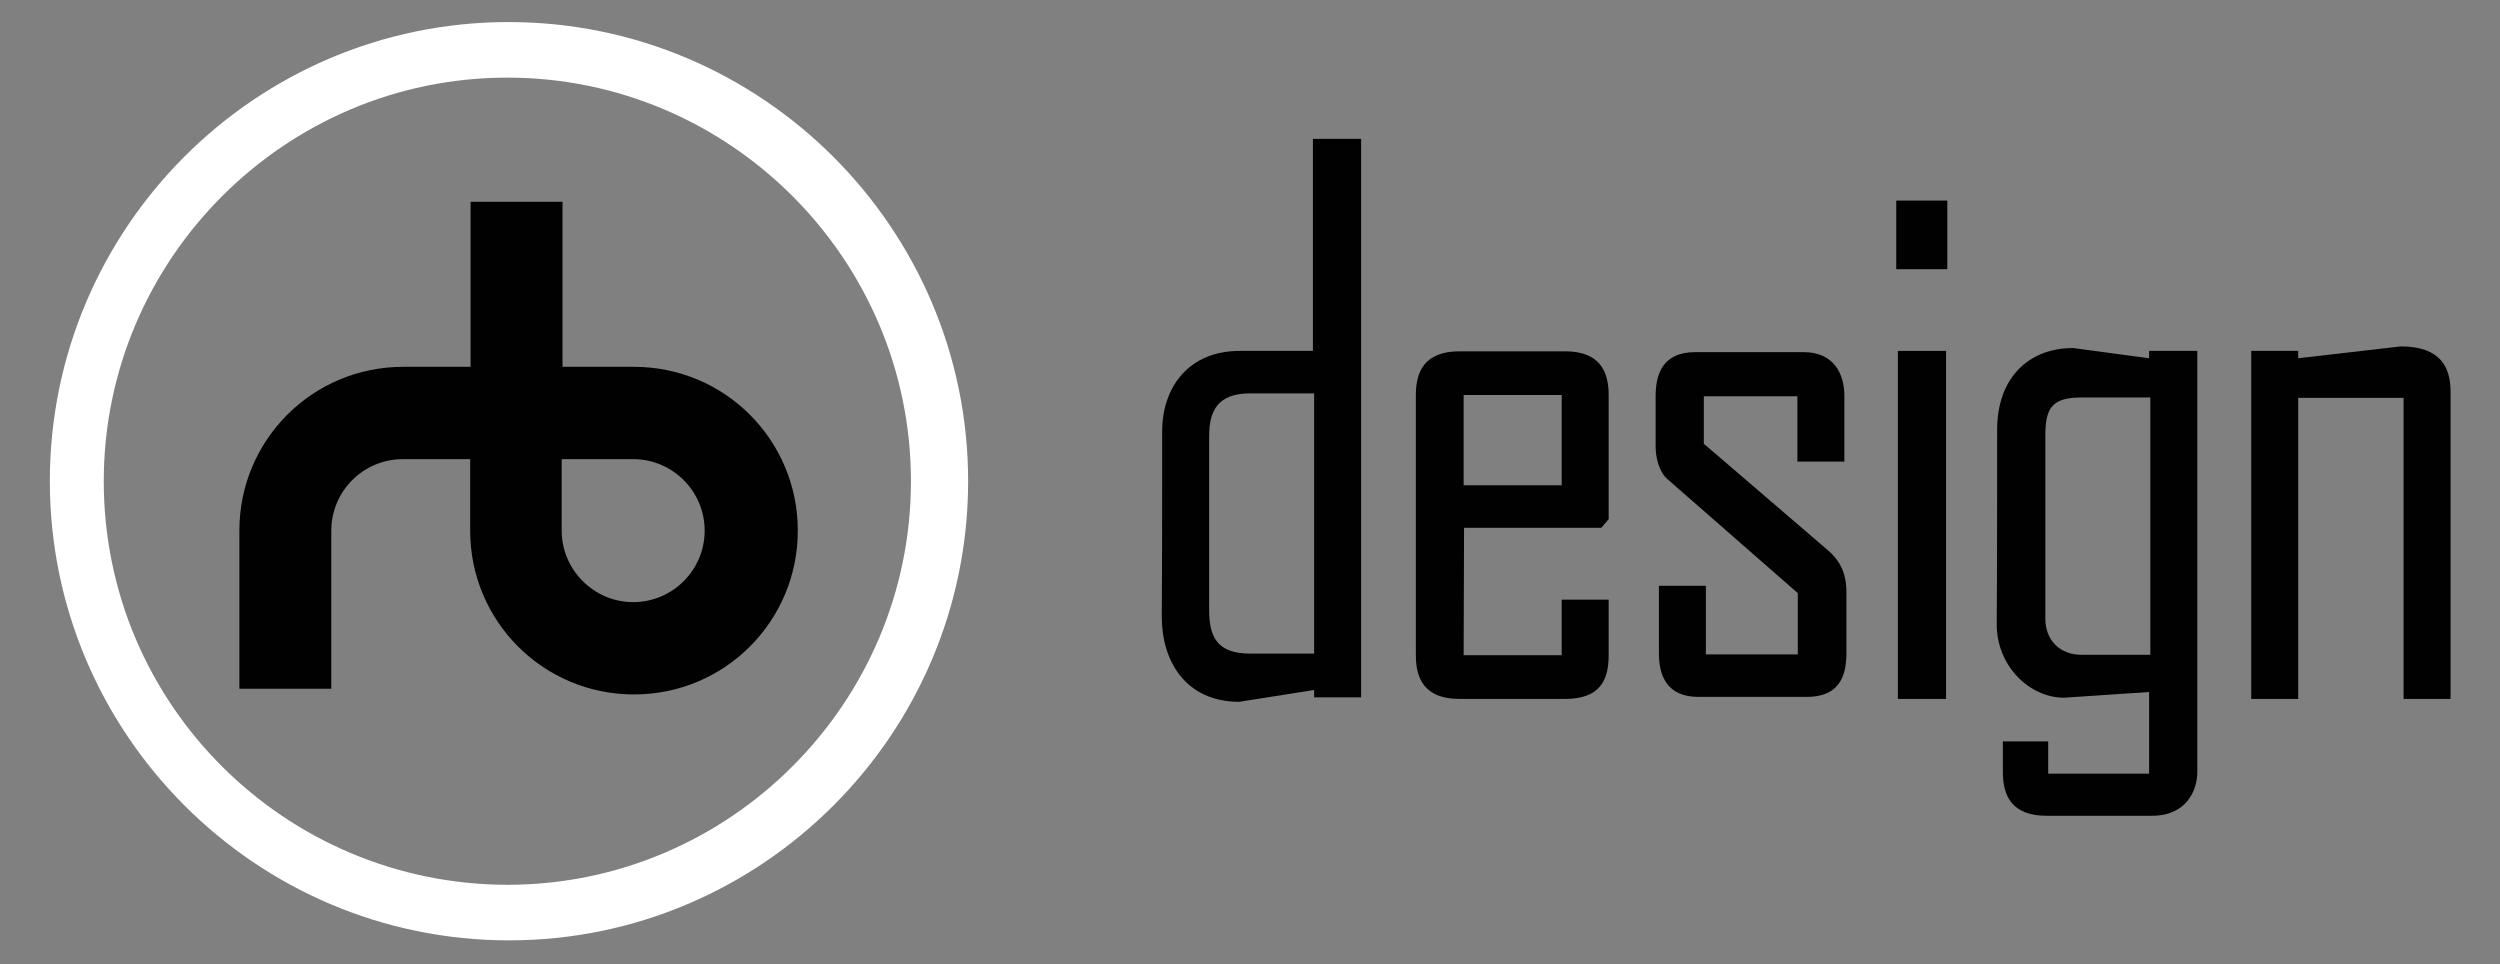
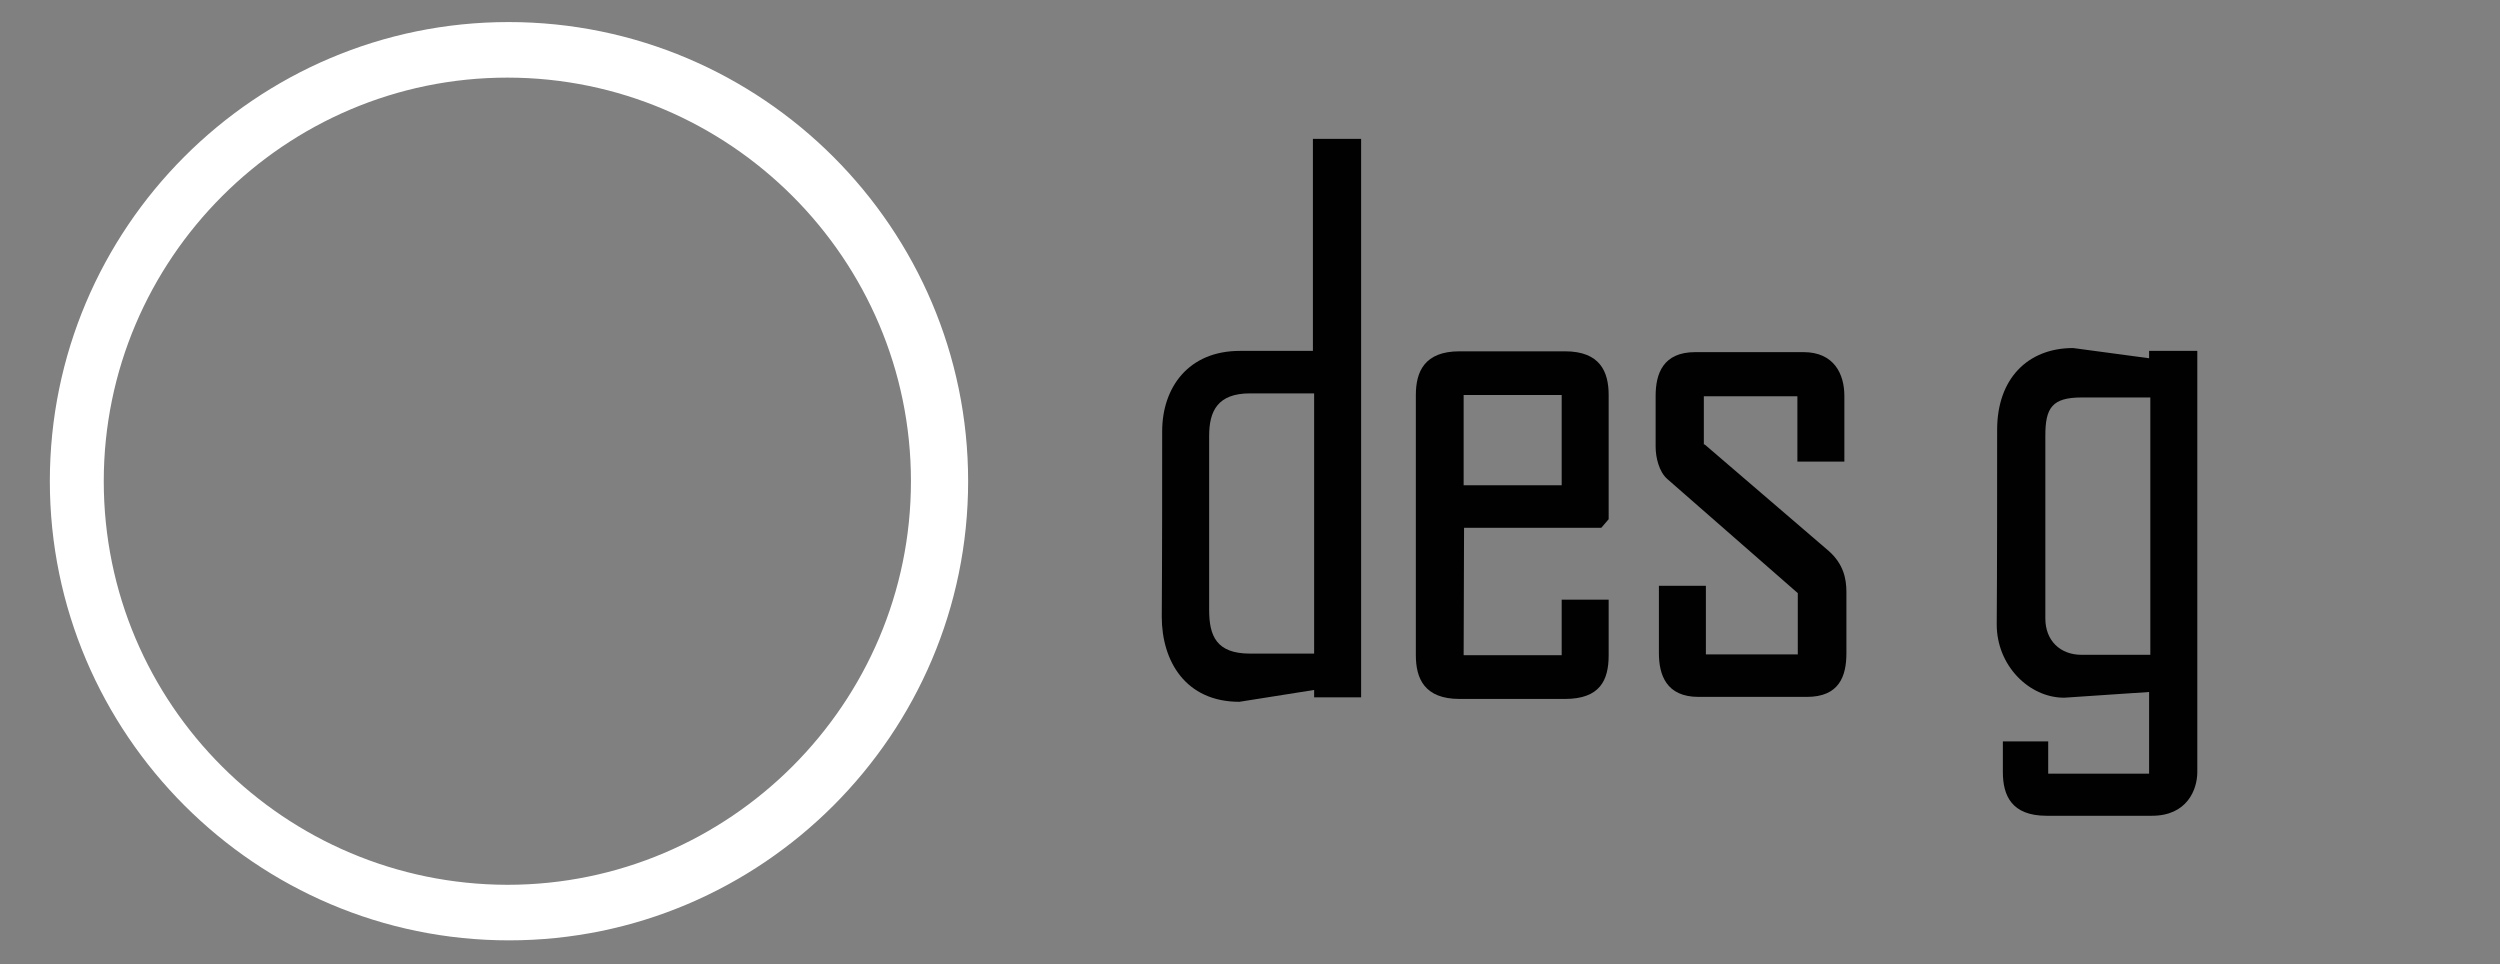
<svg xmlns="http://www.w3.org/2000/svg" version="1.1" id="Layer_1" x="0px" y="0px" viewBox="0 0 612 236" enable-background="new 0 0 612 236" xml:space="preserve">
  <rect x="0" y="0" width="612" height="236" fill="#808080" stroke="none" />
  <g>
    <path fill="#FFFFFF" d="M12.2,117.8c0,61.9,50.5,112.4,112.4,112.4s112.4-50.5,112.4-112.4S186.5,5.4,124.5,5.4   S12.2,55.9,12.2,117.8z M25.4,117.8c0-54.4,44.4-98.8,98.8-98.8c54.4,0,98.8,44.4,98.8,98.8s-44.4,98.8-98.8,98.8   C69.8,216.5,25.4,172.5,25.4,117.8z" />
  </g>
  <g>
-     <path fill="#010101" d="M115.2,49.4c0,0,0,20.4,0,40.4c-6.8,0-16.5,0-16.5,0c-22.2,0-40.1,17.9-40.1,40.1v38.7h22.5v-38.7   c0-9.7,7.9-17.5,17.5-17.5c0,0,9.7,0,16.5,0c0,6.1,0,17.5,0,17.5c0,22.2,17.9,40.1,40.1,40.1s40.1-17.9,40.1-40.1   c0-22.2-17.9-40.1-40.1-40.1c0,0-10,0-17.5,0c0-20.4,0-40.4,0-40.4H115.2z M155,112.4c9.7,0,17.5,7.9,17.5,17.5   c0,9.7-7.9,17.5-17.5,17.5s-17.5-7.9-17.5-17.5c0,0,0-11.5,0-17.5C144.9,112.4,155,112.4,155,112.4z" />
-   </g>
+     </g>
  <g>
    <path fill="#010101" d="M284.5,105.6c0-10.7,6.4-19.7,19-19.7h17.9V34h11.8v136.7h-11.5v-1.8l-18.3,2.9c-13.2,0-19-10-19-20.8   C284.5,137.8,284.5,115.3,284.5,105.6z M321.7,96.3H306c-7.9,0-10,4.3-10,10.4c0,7.5,0,35.8,0,42.6c0,6.4,1.8,10.7,10,10.7h15.7   V96.3z" />
    <path fill="#010101" d="M358.3,160.4h24v-13.6h11.5v13.6c0,6.1-2.1,10.7-10.7,10.7c-9.7,0-16.8,0-25.8,0c-8.6,0-10.7-5-10.7-10.7   c0-22.5,0-41.2,0-63.7c0-5.7,2.1-10.7,10.7-10.7c7.9,0,16.8,0,25.8,0c8.6,0,10.7,5,10.7,10.7c0,10,0,30.4,0,30.4l-1.8,2.1h-33.6   L358.3,160.4L358.3,160.4z M358.3,118.8h24V96.7h-24V118.8z" />
    <path fill="#010101" d="M417.3,108.8l30.4,26.1c3.6,3.2,4.3,6.8,4.3,10c0,3.9,0,9.7,0,15c0,5.7-1.8,10.7-9.7,10.7   c-11.5,0-17.5,0-26.5,0c-7.9,0-9.7-5.4-9.7-10.7s0-10,0-16.5h11.5v16.8h22.5c0,0,0-9.7,0-15l-31.9-27.9c-2.1-1.8-2.9-5.4-2.9-7.9   c0-3.9,0-7.9,0-12.5c0-5.4,1.8-10.7,9.7-10.7c9.7,0,15,0,26.5,0c7.5,0,10,5.4,10,10.7c0,5.7,0,10,0,16.1h-11.5V97h-22.9V108.8z" />
-     <path fill="#010101" d="M476.7,49.1v16.8h-12.5V49.1H476.7z M476.4,85.9v85.2h-11.8V85.9H476.4z" />
    <path fill="#010101" d="M488.9,105.2c0-12.5,7.5-20,18.6-20l18.6,2.5v-1.8h11.8c0,35.8,0,59.1,0,103.1c0,4.3-2.5,10.7-11.1,10.7   c-12.5,0-12.9,0-25.8,0c-8.6,0-10.7-5-10.7-10.7c0-2.9,0-4.7,0-7.5h11.1v7.9h24.7v-20l-20.8,1.4c-8.6,0-16.5-7.9-16.5-17.9   C488.9,140,488.9,116,488.9,105.2z M500.7,151.4c0,5.4,3.6,8.9,8.9,8.9h16.8v-63h-16.8c-7.2,0-8.9,2.5-8.9,9.3   C500.7,115.6,500.7,138.2,500.7,151.4z" />
-     <path fill="#010101" d="M588.4,97.4h-25.8v73.7h-11.5V85.9h11.5v1.8l25.1-2.9c10,0,12.2,5.4,12.2,11.1c0,25.8,0,75.2,0,75.2h-11.5   V97.4z" />
  </g>
</svg>